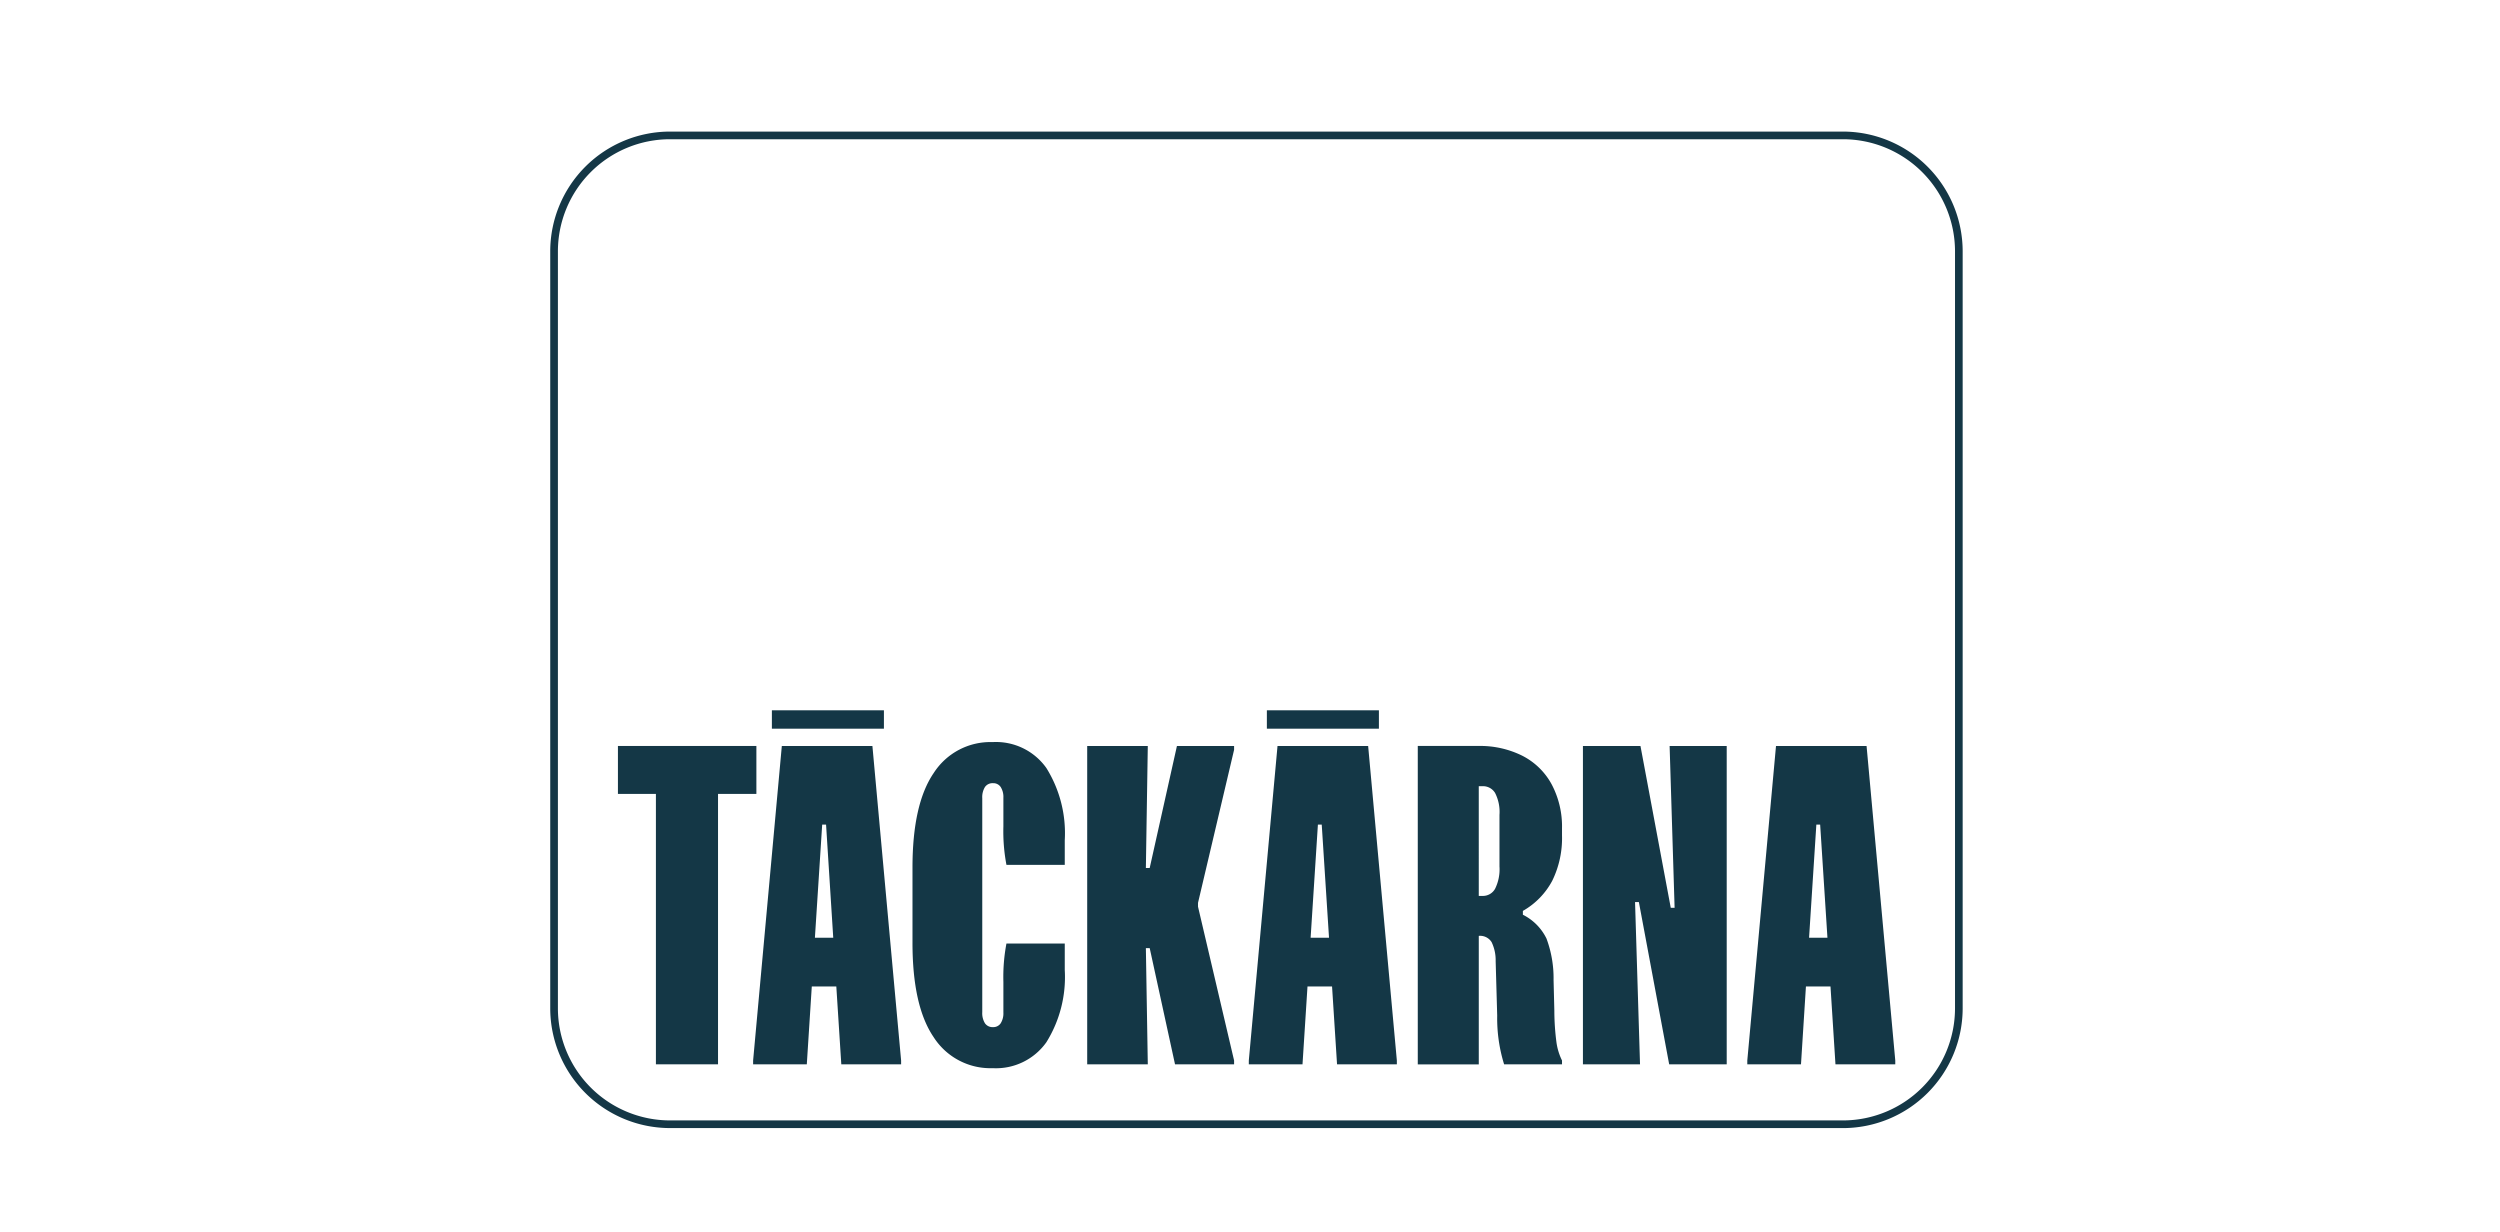
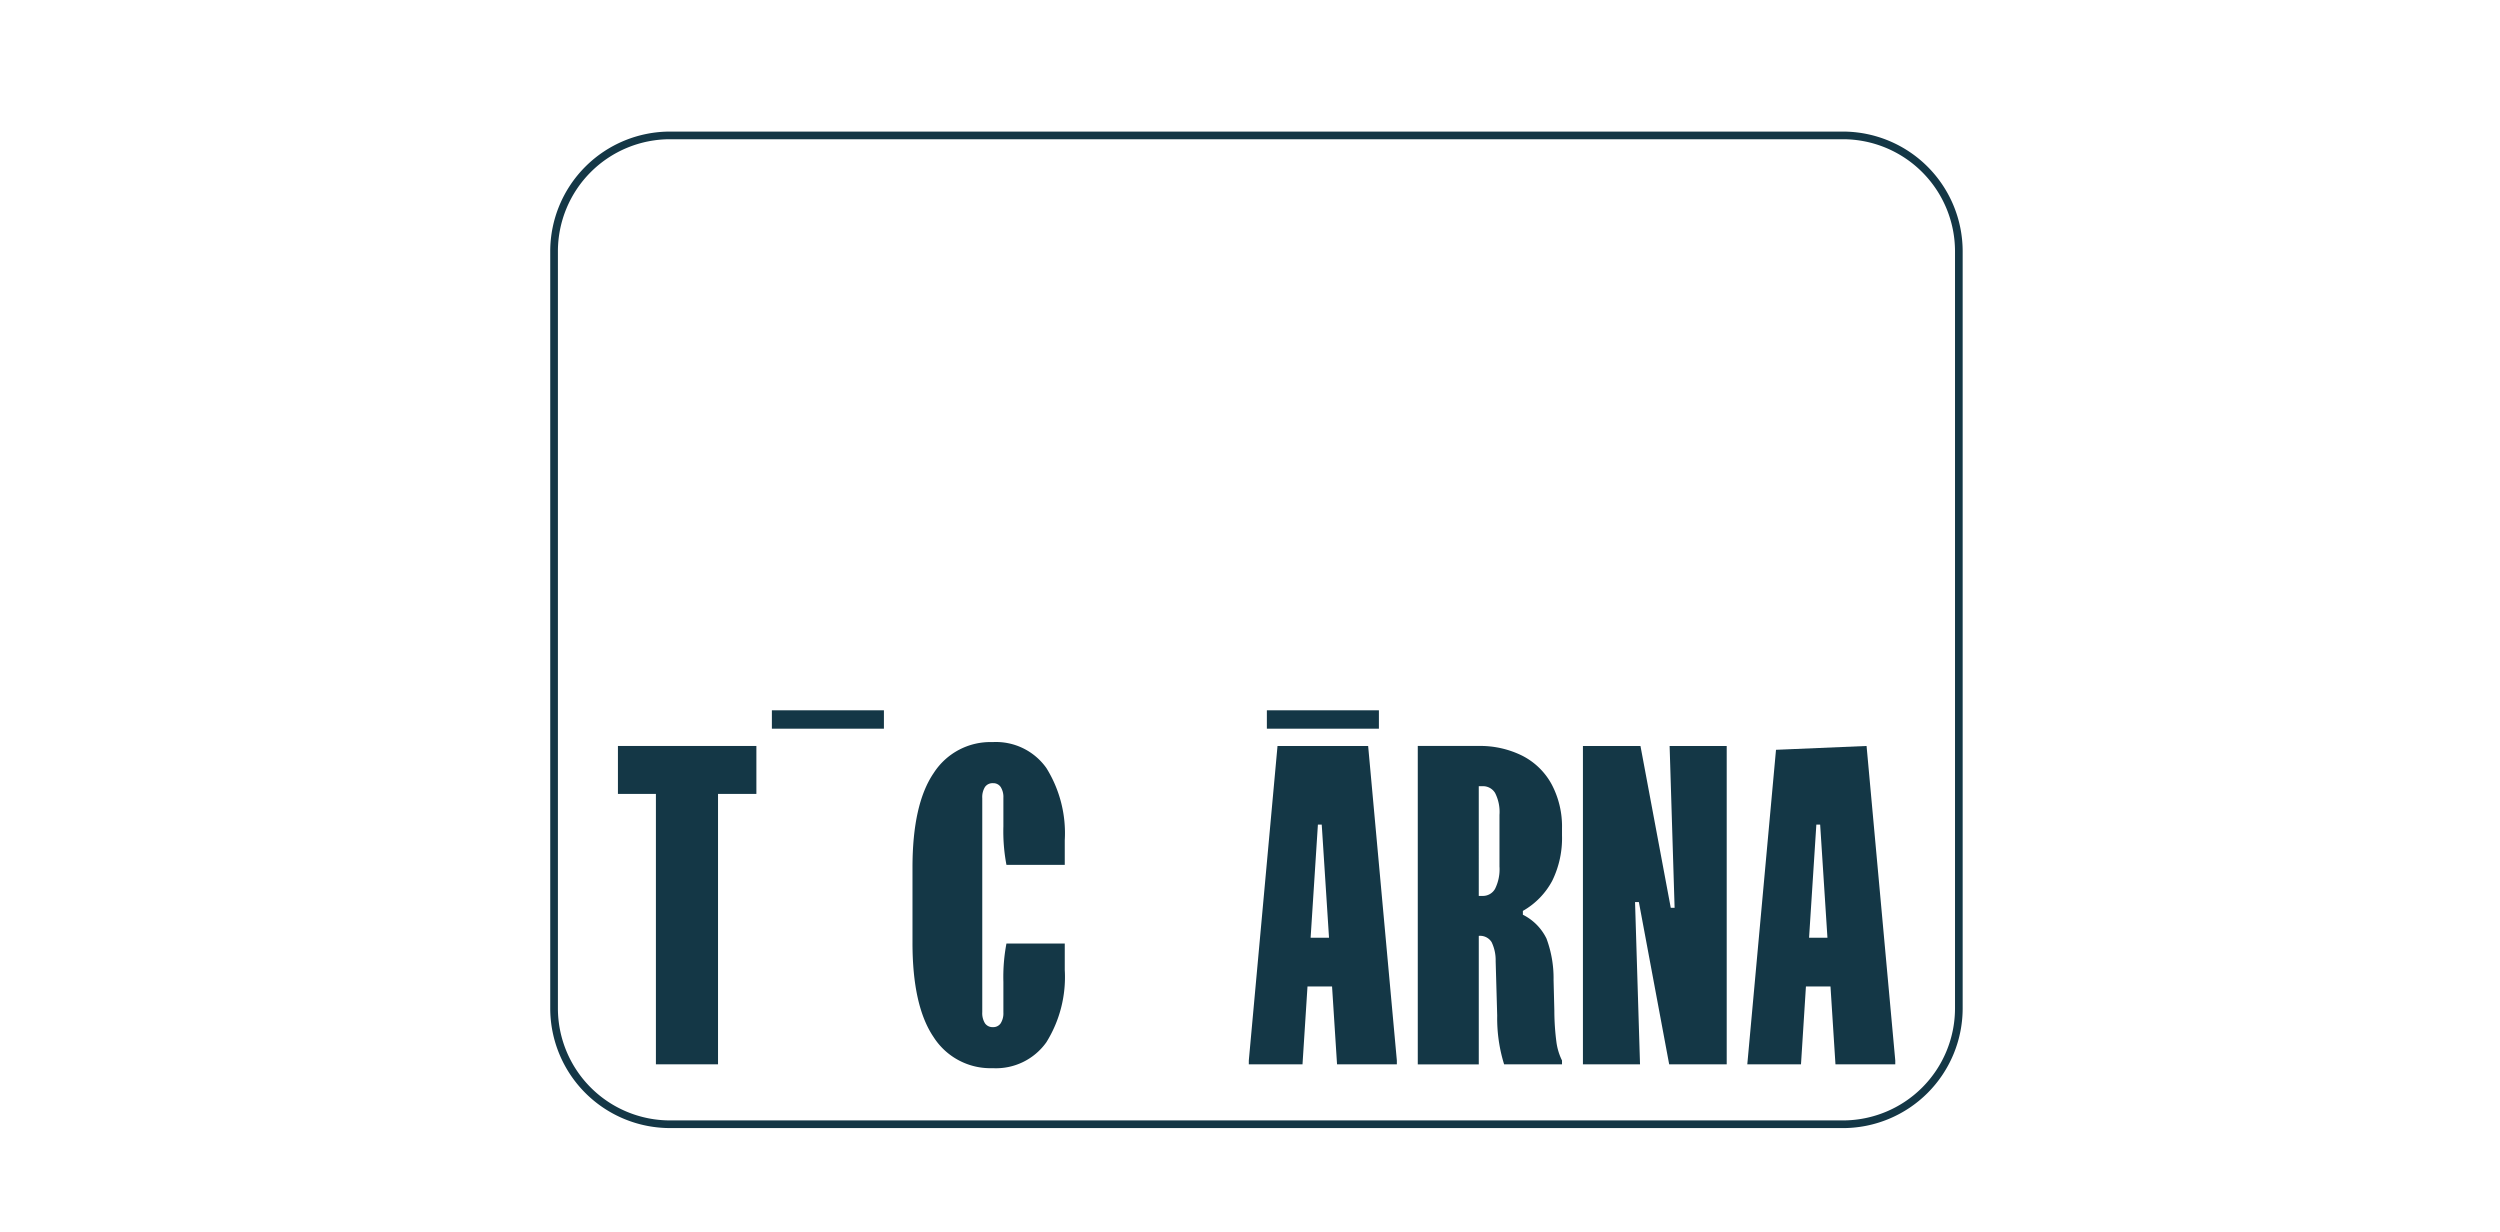
<svg xmlns="http://www.w3.org/2000/svg" width="209" height="103" viewBox="0 0 209 103">
  <defs>
    <clipPath id="clip-path">
      <rect id="happy-athletic-woman-working-out-floor-home" width="209" height="103" transform="translate(-0.072 0.096)" fill="#143746" />
    </clipPath>
    <clipPath id="clip-path-2">
      <rect id="Rectangle_3585" data-name="Rectangle 3585" width="118.079" height="83.307" fill="none" />
    </clipPath>
  </defs>
  <g id="Mask_Group_32" data-name="Mask Group 32" transform="translate(0.072 -0.096)" clip-path="url(#clip-path)">
    <g id="Group_5354" data-name="Group 5354" transform="translate(45.928 11.096)" clip-path="url(#clip-path-2)">
      <path id="Path_5577" data-name="Path 5577" d="M108.071,83.307H10.009A10.02,10.02,0,0,1,0,73.3V10.008A10.02,10.02,0,0,1,10.009,0h98.062a10.019,10.019,0,0,1,10.008,10.008V73.3a10.02,10.02,0,0,1-10.008,10.009M10.009.64A9.378,9.378,0,0,0,.641,10.008V73.3a9.378,9.378,0,0,0,9.367,9.367h98.063a9.378,9.378,0,0,0,9.368-9.367V10.008A9.378,9.378,0,0,0,108.071.64Z" fill="#143746" />
      <path id="Path_5578" data-name="Path 5578" d="M33.8,201.733v4.008H30.593v22.606H25.4V205.741H22.225v-4.008Z" transform="translate(-16.566 -150.37)" fill="#143746" />
-       <path id="Path_5579" data-name="Path 5579" d="M76.589,201.733l2.4,26.294v.321h-5l-.417-6.509H71.522l-.417,6.509H66.617v-.321l2.4-26.294Zm-3.274,16.032-.6-9.46h-.324l-.609,9.46Z" transform="translate(-49.656 -150.37)" fill="#143746" />
      <path id="Path_5580" data-name="Path 5580" d="M120.709,203.068a5.635,5.635,0,0,1,4.938-2.6,5.162,5.162,0,0,1,4.489,2.165,10.3,10.3,0,0,1,1.539,6.044v2.053H126.8a14.986,14.986,0,0,1-.256-3.207v-2.4a1.555,1.555,0,0,0-.226-.9.738.738,0,0,0-.641-.32.768.768,0,0,0-.673.32,1.611,1.611,0,0,0-.226.93v17.893a1.611,1.611,0,0,0,.226.93.765.765,0,0,0,.673.32.735.735,0,0,0,.641-.32,1.553,1.553,0,0,0,.226-.9v-2.564a14.982,14.982,0,0,1,.256-3.206h4.875v2.213a10.3,10.3,0,0,1-1.539,6.044,5.163,5.163,0,0,1-4.489,2.165,5.635,5.635,0,0,1-4.938-2.6q-1.765-2.6-1.764-7.889v-6.285q0-5.289,1.764-7.887" transform="translate(-88.661 -149.429)" fill="#143746" />
-       <path id="Path_5581" data-name="Path 5581" d="M176.309,201.733h5.066l-.161,10.2h.32l2.277-10.2h4.778v.32l-3.016,12.794v.321l3.016,12.858v.321h-4.938l-2.117-9.716h-.32l.161,9.716h-5.066Z" transform="translate(-131.419 -150.37)" fill="#143746" />
      <path id="Path_5582" data-name="Path 5582" d="M239.361,201.733l2.4,26.294v.321h-5l-.417-6.509h-2.053l-.417,6.509h-4.489v-.321l2.4-26.294Zm-3.271,16.032-.609-9.46h-.32l-.609,9.46Z" transform="translate(-170.984 -150.37)" fill="#143746" />
      <path id="Path_5583" data-name="Path 5583" d="M293.6,202.549a5.753,5.753,0,0,1,2.453,2.39,7.517,7.517,0,0,1,.866,3.687v.577a8.081,8.081,0,0,1-.818,3.8,6.3,6.3,0,0,1-2.453,2.517v.321a4.362,4.362,0,0,1,1.972,1.989,9.5,9.5,0,0,1,.593,3.462l.065,2.564a20.6,20.6,0,0,0,.176,2.645,4.934,4.934,0,0,0,.465,1.523v.321h-4.841a13,13,0,0,1-.577-4.072l-.129-4.553a3.48,3.48,0,0,0-.336-1.584,1.131,1.131,0,0,0-1.075-.528v10.742h-5.1V201.731h5.066a7.909,7.909,0,0,1,3.672.817m-3.639,11.72h.32a1.164,1.164,0,0,0,1.042-.593,3.669,3.669,0,0,0,.369-1.875v-4.3a3.486,3.486,0,0,0-.369-1.844,1.179,1.179,0,0,0-1.042-.561h-.32Z" transform="translate(-212.335 -150.369)" fill="#143746" />
      <path id="Path_5584" data-name="Path 5584" d="M343.89,201.733l2.533,13.531h.321l-.417-13.531H351.1v26.614h-4.81l-2.533-13.563h-.32l.416,13.563H339.08V201.733Z" transform="translate(-252.747 -150.37)" fill="#143746" />
-       <path id="Path_5585" data-name="Path 5585" d="M403.016,201.733l2.4,26.294v.321h-5L400,221.838h-2.053l-.413,6.509h-4.489v-.32l2.4-26.294Zm-3.271,16.032-.609-9.46h-.318l-.609,9.46Z" transform="translate(-292.971 -150.37)" fill="#143746" />
+       <path id="Path_5585" data-name="Path 5585" d="M403.016,201.733l2.4,26.294v.321h-5L400,221.838h-2.053l-.413,6.509h-4.489l2.4-26.294Zm-3.271,16.032-.609-9.46h-.318l-.609,9.46Z" transform="translate(-292.971 -150.37)" fill="#143746" />
      <rect id="Rectangle_3583" data-name="Rectangle 3583" width="9.366" height="1.537" transform="translate(18.529 48.381)" fill="#143746" />
      <rect id="Rectangle_3584" data-name="Rectangle 3584" width="9.366" height="1.537" transform="translate(59.91 48.381)" fill="#143746" />
    </g>
  </g>
</svg>